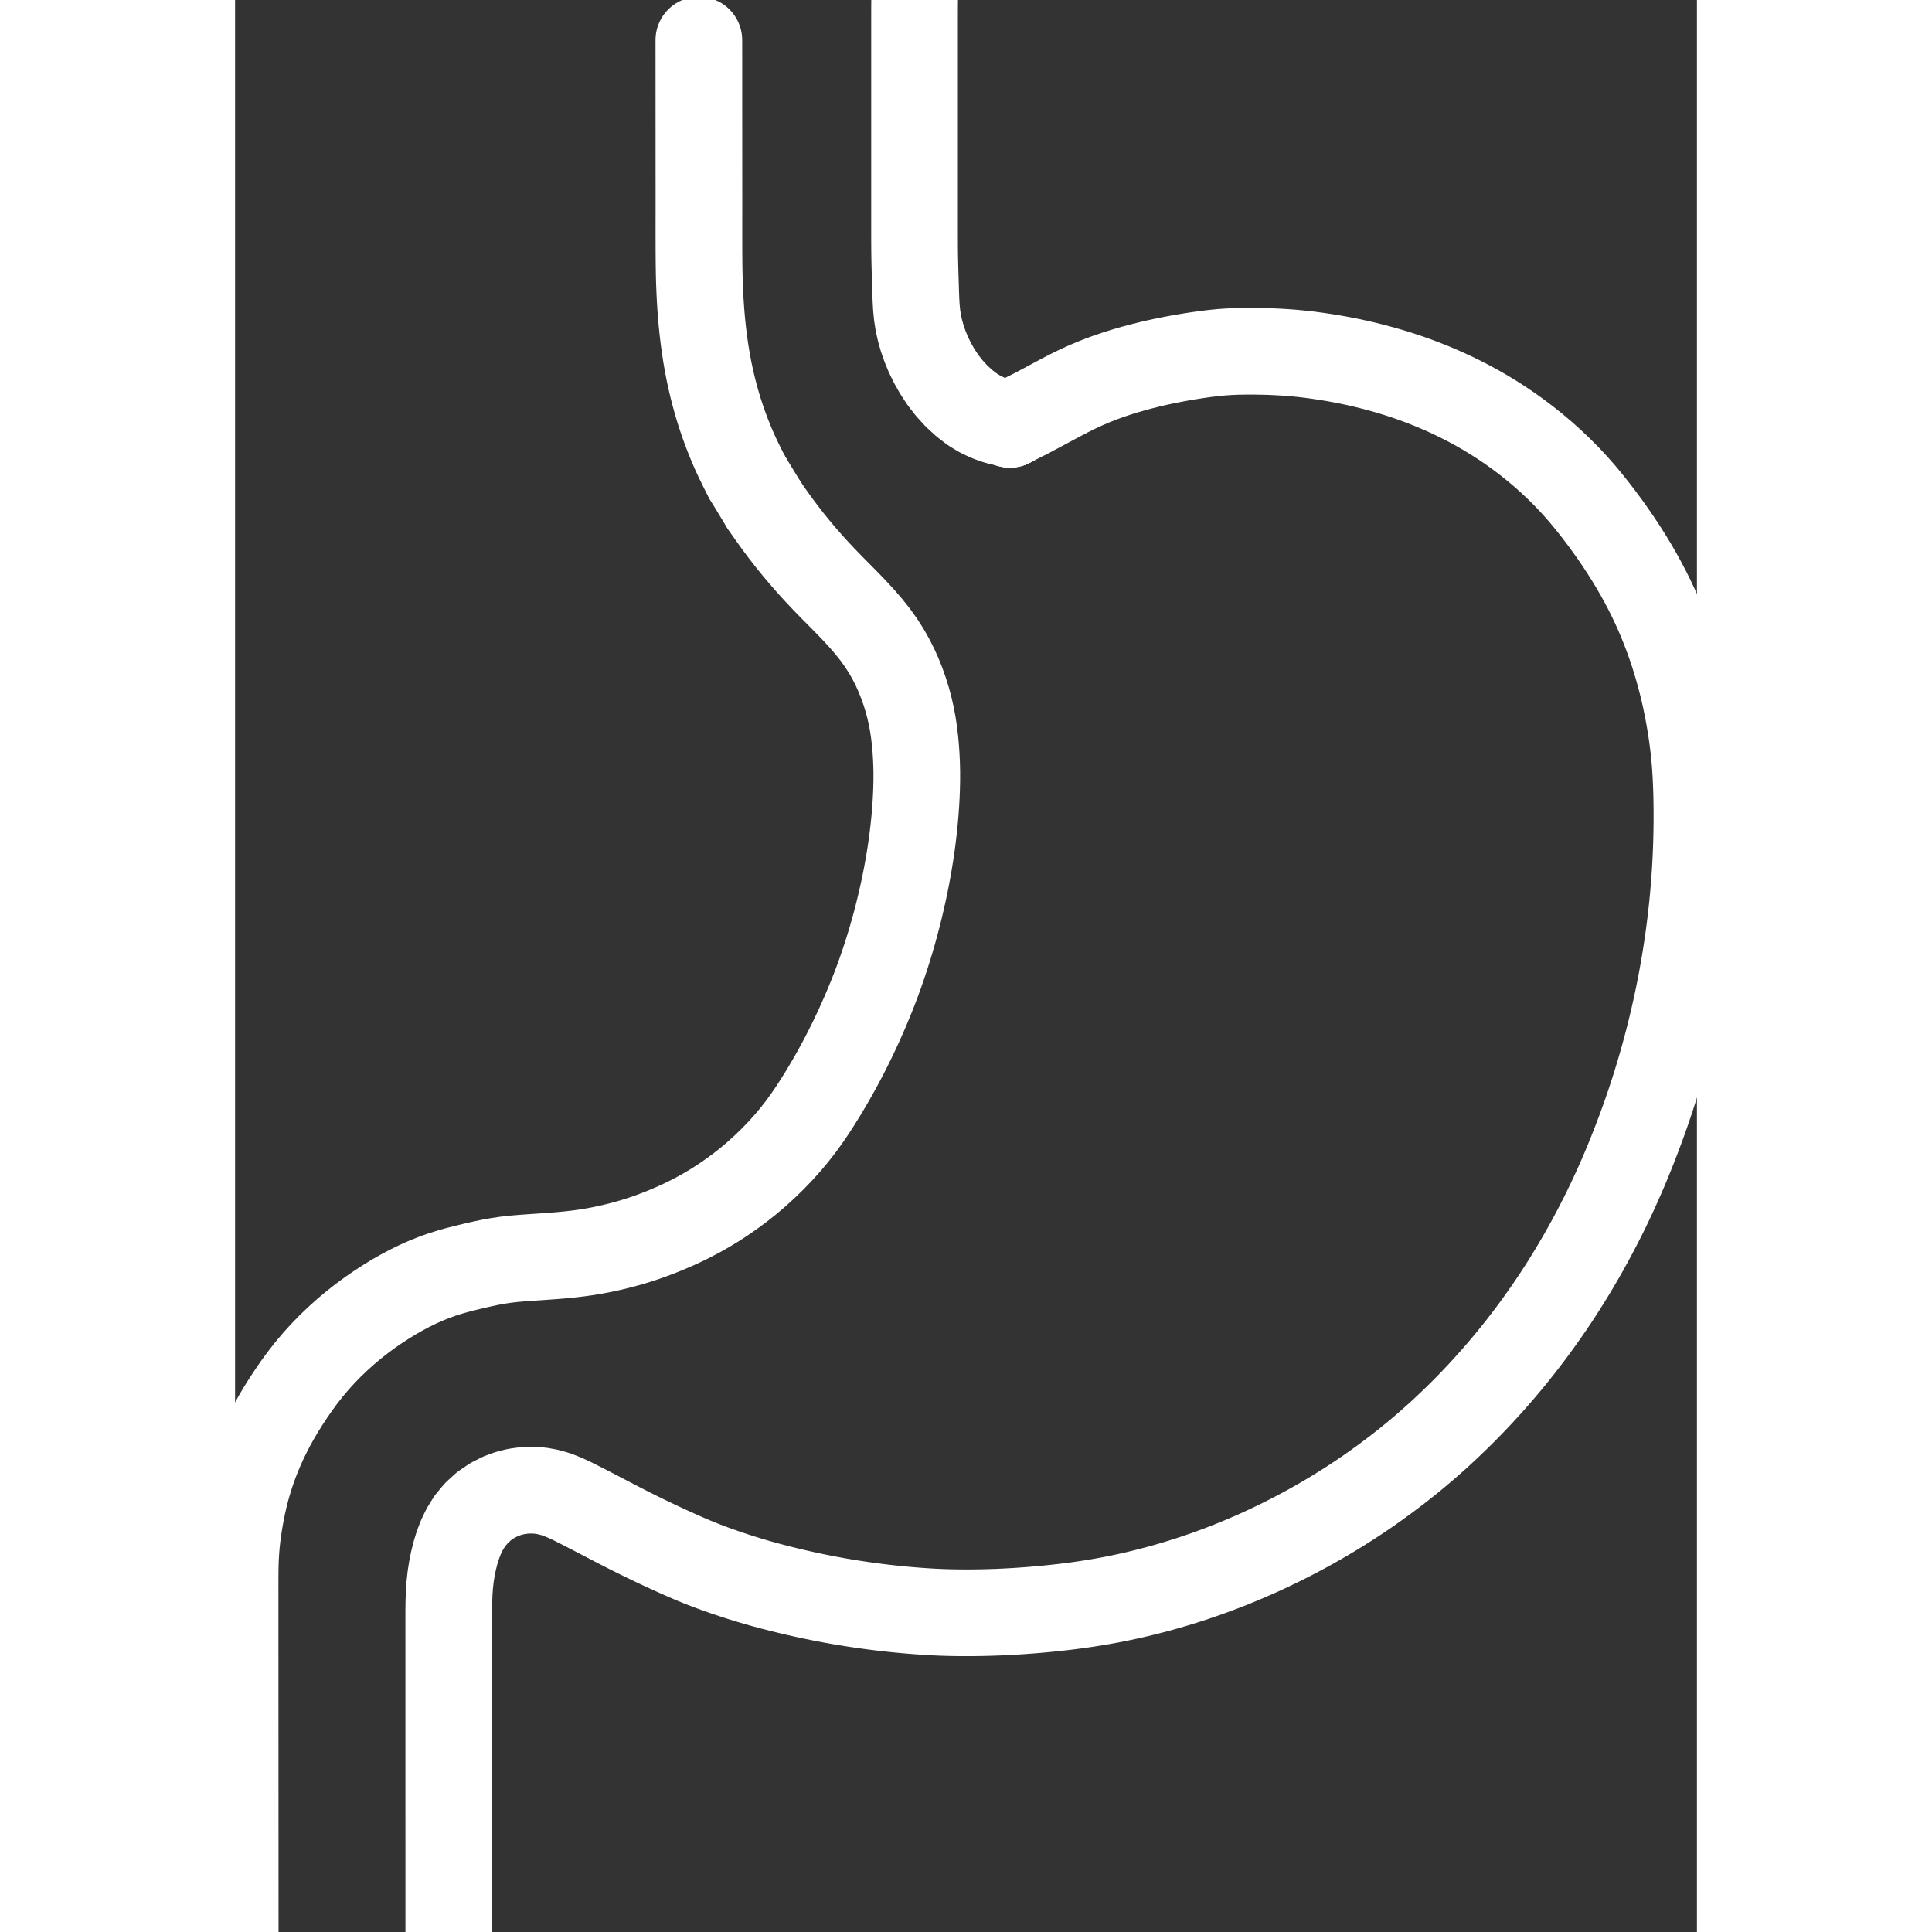
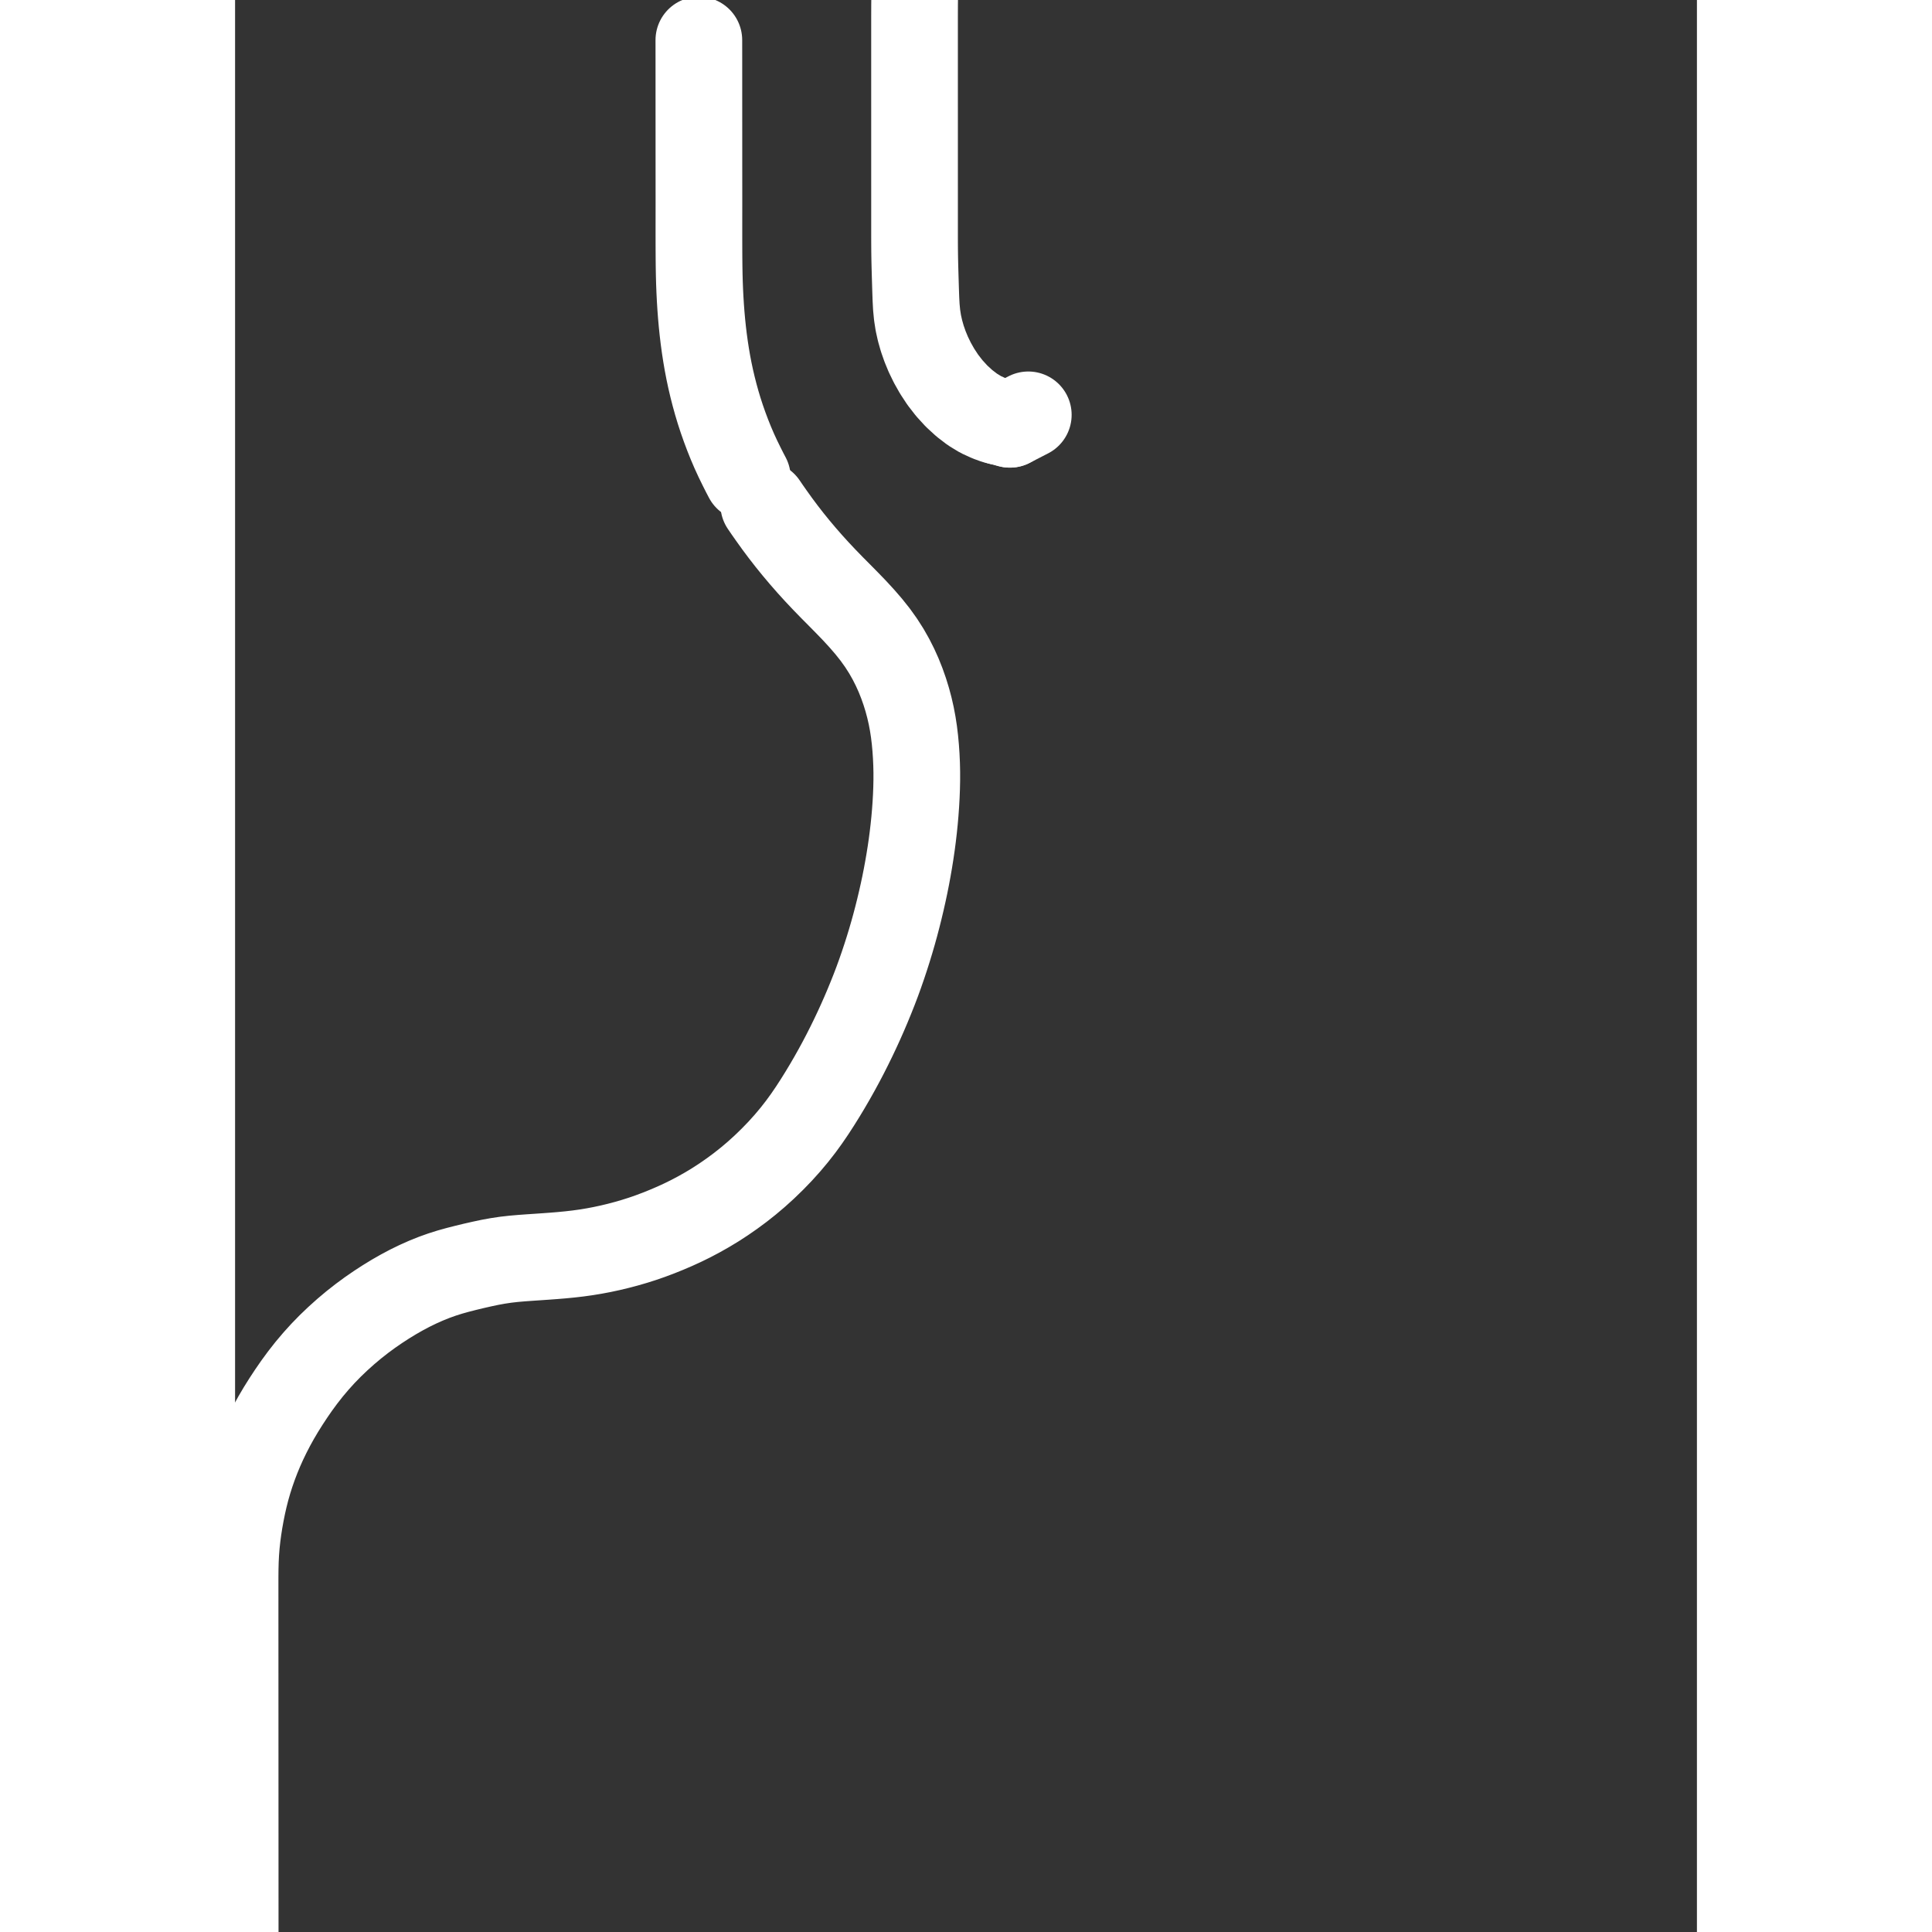
<svg xmlns="http://www.w3.org/2000/svg" overflow="visible" class="colorable-icon" height="1024" width="1024" viewBox="132.534 16.986 758.932 1003.014">
  <rect x="132.534" y="16.986" width="758.932" height="1003.014" fill="#333333" stroke="none" />
  <g stroke-width="45.0" id="skeleton-paths">
    <path stroke-linejoin="round" stroke-linecap="round" fill="none" stroke-width="45" stroke="#FFFFFF" d="M485.327 16.986L485.303 19.505L485.292 22.481L485.281 26.643L485.280 30.805L485.281 34.968L485.281 39.130L485.281 43.292L485.281 47.455L485.281 51.617L485.282 55.780L485.282 59.942L485.282 64.104L485.282 68.267L485.283 72.429L485.283 76.591L485.283 80.754L485.283 84.916L485.283 89.078L485.284 93.241L485.284 97.403L485.284 101.565L485.284 105.728L485.284 109.890L485.285 114.052L485.285 118.215L485.285 122.377L485.285 126.539L485.285 130.702L485.286 134.864L485.286 139.026L485.294 143.189L485.323 147.351L485.384 151.478L485.480 155.608L485.596 159.726L485.723 163.916L485.851 168.112L485.998 172.293L486.223 176.443L486.617 180.550L487.256 184.665L488.167 188.743L489.324 192.797L490.748 196.874L492.448 200.989L494.549 205.311L497.024 209.690L499.978 214.185L503.329 218.501L507.108 222.640L511.162 226.356L515.380 229.582L519.664 232.188L523.964 234.145L527.026 235.262L529.601 235.925" id="path-0-0" />
-     <path stroke-linejoin="round" stroke-linecap="round" fill="none" stroke-width="45" stroke="#FFFFFF" d="M243.481 1020L243.482 1017.481L243.482 1014.505L243.482 1010.343L243.481 1006.180L243.481 1002.018L243.480 997.856L243.480 993.693L243.479 989.531L243.479 985.369L243.478 981.206L243.478 977.044L243.477 972.882L243.477 968.719L243.476 964.557L243.476 960.395L243.475 956.232L243.475 952.070L243.474 947.908L243.474 943.745L243.473 939.583L243.473 935.421L243.472 931.258L243.472 927.096L243.471 922.934L243.471 918.771L243.470 914.609L243.470 910.447L243.469 906.284L243.469 902.122L243.468 897.960L243.468 893.797L243.467 889.635L243.467 885.473L243.466 881.310L243.466 877.148L243.465 872.986L243.465 868.823L243.464 864.661L243.464 860.498L243.463 856.336L243.479 852.174L243.542 848.011L243.699 843.886L243.982 839.791L244.431 835.706L245.062 831.586L245.891 827.438L246.908 823.351L248.155 819.269L249.712 815.163L251.784 810.883L254.419 806.634L257.811 802.537L261.704 798.981L266.014 796.035L270.299 793.839L274.516 792.287L278.608 791.280L282.736 790.725L286.860 790.587L291.047 790.869L295.179 791.613L299.292 792.783L303.373 794.383L307.421 796.253L311.554 798.324L315.706 800.456L319.924 802.641L324.151 804.842L328.369 807.043L332.599 809.236L336.839 811.403L341.020 813.500L345.248 815.575L349.390 817.564L353.581 819.536L357.642 821.410L361.748 823.275L365.837 825.096L370.033 826.902L374.191 828.606L378.348 830.215L382.466 831.728L386.605 833.183L390.762 834.588L394.936 835.940L399.128 837.239L403.333 838.481L407.520 839.659L411.691 840.774L415.808 841.827L419.921 842.837L424.035 843.807L428.176 844.741L432.349 845.638L436.525 846.490L440.710 847.299L444.914 848.067L449.090 848.785L453.290 849.464L457.452 850.093L461.629 850.682L465.788 851.225L469.943 851.728L474.106 852.188L478.276 852.607L482.443 852.984L486.629 853.320L490.798 853.611L494.975 853.860L499.119 854.050L503.286 854.181L507.430 854.253L511.628 854.280L515.780 854.267L519.976 854.211L524.117 854.110L528.284 853.965L532.427 853.780L536.603 853.554L540.771 853.288L544.956 852.984L549.098 852.645L553.262 852.266L557.409 851.849L561.582 851.390L565.738 850.890L569.889 850.343L574.070 849.744L578.257 849.092L582.465 848.385L586.660 847.622L590.867 846.798L595.088 845.915L599.276 844.976L603.438 843.988L607.583 842.948L611.778 841.842L615.995 840.671L620.221 839.440L624.418 838.155L628.597 836.818L632.759 835.429L636.903 833.988L641.030 832.495L645.140 830.951L649.237 829.353L653.380 827.670L657.535 825.922L661.728 824.097L665.889 822.222L670.102 820.259L674.339 818.217L678.614 816.090L682.845 813.915L687.057 811.679L691.230 809.392L695.394 807.039L699.616 804.575L703.858 802.022L708.099 799.389L712.210 796.762L716.224 794.118L720.168 791.442L724.262 788.571L728.514 785.500L732.909 782.228L737.228 778.922L741.425 775.603L745.509 772.265L749.647 768.775L753.791 765.162L758.050 761.332L762.291 757.385L766.546 753.301L770.729 749.159L774.851 744.939L778.838 740.732L782.711 736.504L786.375 732.393L789.924 728.297L793.335 724.249L796.674 720.172L799.960 716.042L803.185 711.867L806.347 707.657L809.471 703.374L812.481 699.134L815.401 694.904L818.197 690.735L820.929 686.544L823.607 682.317L826.241 678.045L828.787 673.803L831.249 669.585L833.609 665.427L835.909 661.261L838.172 657.049L840.357 652.872L842.476 648.713L844.506 644.612L846.469 640.536L848.424 636.354L850.326 632.169L852.218 627.895L854.002 623.745L855.741 619.579L857.413 615.444L859.086 611.201L860.706 606.986L862.280 602.788L863.786 598.652L865.247 594.514L866.669 590.363L868.055 586.200L869.401 582.024L870.715 577.818L871.981 573.616L873.199 569.443L874.361 565.336L875.480 561.239L876.580 557.069L877.645 552.852L878.674 548.622L879.651 544.439L880.585 540.283L881.485 536.110L882.345 531.936L883.167 527.754L883.952 523.543L884.692 519.366L885.397 515.162L886.056 511.014L886.684 506.821L887.270 502.646L887.823 498.434L888.333 494.242L888.801 490.096L889.229 485.976L889.617 481.871L889.974 477.687L890.295 473.476L890.577 469.301L890.819 465.162L891.017 461.055L891.182 456.866L891.310 452.658L891.401 448.443L891.454 444.265L891.466 440.102L891.445 435.940L891.386 431.778L891.283 427.604L891.132 423.400L890.930 419.203L890.668 415.016L890.343 410.887L889.930 406.725L889.442 402.554L888.872 398.338L888.243 394.165L887.545 389.984L886.786 385.853L885.952 381.679L885.052 377.534L884.073 373.368L882.999 369.166L881.841 364.945L880.579 360.639L879.263 356.420L877.863 352.220L876.391 348.094L874.800 343.898L873.118 339.700L871.339 335.494L869.519 331.421L867.588 327.345L865.569 323.315L863.393 319.179L861.116 315.055L858.676 310.832L856.057 306.514L853.298 302.157L850.460 297.854L847.667 293.781L844.794 289.749L841.802 285.701L838.553 281.461L835.220 277.270L831.696 273.040L828.079 268.937L824.178 264.765L820.095 260.665L815.900 256.681L811.650 252.877L807.392 249.281L803.048 245.814L798.779 242.580L794.558 239.556L790.491 236.790L786.335 234.111L782.225 231.594L778.033 229.159L773.859 226.875L769.704 224.717L765.544 222.669L761.416 220.745L757.255 218.909L753.046 217.152L748.875 215.505L744.704 213.951L740.567 212.506L736.398 211.138L732.204 209.848L728 208.638L723.816 207.514L719.650 206.471L715.502 205.505L711.339 204.607L707.196 203.786L703.060 203.034L698.937 202.352L694.769 201.727L690.601 201.166L686.414 200.677L682.257 200.276L678.113 199.954L673.948 199.708L669.799 199.522L665.606 199.406L661.456 199.344L657.305 199.345L653.161 199.410L649.013 199.570L644.838 199.847L640.676 200.247L636.513 200.753L632.363 201.336L628.221 201.978L624.105 202.668L619.966 203.421L615.883 204.226L611.728 205.113L607.590 206.071L603.341 207.126L599.157 208.246L595.006 209.438L590.918 210.701L586.837 212.063L582.693 213.556L578.549 215.173L574.299 216.971L570.117 218.885L565.953 220.931L561.898 223.029L557.894 225.164L553.821 227.356L549.768 229.515L546.793 231.093L544.342 232.352" id="path-1-0" />
    <path stroke-linejoin="round" stroke-linecap="round" fill="none" stroke-width="45" stroke="#FFFFFF" d="M529.601 235.925L534.790 237.259" id="path-extension-1" />
    <path stroke-linejoin="round" stroke-linecap="round" fill="none" stroke-width="45" stroke="#FFFFFF" d="M544.342 232.352L534.790 237.259" id="path-extension-2" />
-     <path stroke-linejoin="round" stroke-linecap="round" fill="none" stroke-width="45" stroke="#FFFFFF" d="M534.790 237.259L534.790 237.259" id="path-connection-1" />
  </g>
  <g stroke-width="45.0" id="skeleton-paths">
    <path stroke-linejoin="round" stroke-linecap="round" fill="none" stroke-width="45" stroke="#FFFFFF" d="M373.309 37.798L373.312 40.317L373.314 43.292L373.317 47.455L373.318 51.617L373.320 55.780L373.321 59.942L373.323 64.104L373.324 68.267L373.326 72.429L373.327 76.591L373.329 80.754L373.331 84.916L373.332 89.078L373.334 93.241L373.335 97.403L373.337 101.565L373.339 105.728L373.342 109.890L373.346 114.062L373.349 118.270L373.350 122.468L373.348 126.661L373.343 130.776L373.340 134.903L373.340 138.987L373.346 143.114L373.359 147.227L373.384 151.420L373.427 155.619L373.502 159.827L373.618 164L373.781 168.163L373.992 172.325L374.250 176.447L374.561 180.562L374.923 184.637L375.353 188.786L375.852 192.955L376.423 197.148L377.059 201.282L377.757 205.364L378.541 209.473L379.431 213.664L380.420 217.891L381.494 222.089L382.635 226.203L383.855 230.266L385.201 234.398L386.665 238.572L388.266 242.842L389.931 247.004L391.706 251.143L393.600 255.256L395.643 259.424L397.170 262.445L398.476 264.935" id="path-0-0" />
    <path stroke-linejoin="round" stroke-linecap="round" fill="none" stroke-width="45" stroke="#FFFFFF" d="M132.596 1020L132.596 1017.481L132.594 1014.505L132.593 1010.343L132.591 1006.180L132.590 1002.018L132.588 997.856L132.587 993.693L132.585 989.531L132.584 985.369L132.582 981.206L132.581 977.044L132.579 972.882L132.578 968.719L132.576 964.557L132.575 960.395L132.573 956.232L132.572 952.070L132.570 947.908L132.569 943.745L132.567 939.583L132.566 935.421L132.564 931.258L132.563 927.096L132.561 922.934L132.560 918.771L132.558 914.609L132.557 910.447L132.555 906.284L132.554 902.122L132.552 897.960L132.551 893.797L132.549 889.635L132.548 885.473L132.546 881.310L132.545 877.148L132.543 872.986L132.542 868.823L132.540 864.661L132.539 860.498L132.538 856.336L132.538 852.174L132.539 848.011L132.537 843.849L132.534 839.687L132.540 835.524L132.580 831.362L132.687 827.233L132.892 823.107L133.215 818.990L133.657 814.847L134.205 810.724L134.850 806.609L135.588 802.490L136.425 798.337L137.362 794.202L138.413 790.072L139.596 785.939L140.913 781.790L142.362 777.648L143.914 773.577L145.590 769.525L147.419 765.441L149.424 761.282L151.598 757.078L153.890 752.932L156.336 748.787L158.923 744.654L161.647 740.512L164.529 736.340L167.625 732.126L170.971 727.857L174.545 723.625L178.185 719.606L181.992 715.698L185.911 711.951L190.040 708.247L194.215 704.744L198.421 701.443L202.567 698.395L206.752 695.513L210.849 692.850L214.982 690.324L219.101 687.974L223.228 685.780L227.453 683.719L231.639 681.853L235.892 680.142L240 678.671L244.103 677.379L248.170 676.243L252.298 675.189L256.442 674.187L260.594 673.242L264.753 672.359L268.898 671.601L273.023 670.983L277.168 670.512L281.316 670.153L285.502 669.849L289.650 669.571L293.801 669.285L297.955 668.980L302.123 668.637L306.328 668.229L310.504 667.746L314.722 667.161L318.906 666.475L323.110 665.681L327.272 664.785L331.436 663.788L335.625 662.682L339.821 661.466L344.012 660.136L348.164 658.697L352.351 657.124L356.533 655.441L360.736 653.638L364.884 651.740L369.077 649.679L373.341 647.428L377.653 644.990L381.957 642.385L386.265 639.584L390.535 636.618L394.793 633.466L398.937 630.188L403.090 626.677L407.275 622.889L411.470 618.828L415.511 614.648L419.350 610.382L422.885 606.167L426.229 601.883L429.292 597.667L432.193 593.414L434.892 589.245L437.476 585.096L439.933 581.015L442.358 576.849L444.721 572.647L447.050 568.358L449.244 564.178L451.382 559.958L453.414 555.807L455.416 551.582L457.297 547.474L459.120 543.347L460.868 539.247L462.607 535.026L464.271 530.846L465.880 526.619L467.404 522.424L468.900 518.110L470.316 513.855L471.655 509.650L472.901 505.562L474.096 501.452L475.239 497.334L476.347 493.124L477.389 488.957L478.403 484.694L479.345 480.522L480.242 476.311L481.066 472.158L481.836 467.996L482.549 463.871L483.206 459.765L483.813 455.608L484.370 451.370L484.862 447.153L485.292 442.966L485.651 438.843L485.953 434.657L486.190 430.453L486.358 426.243L486.449 422.065L486.451 417.903L486.358 413.726L486.166 409.520L485.881 405.320L485.496 401.125L484.998 396.951L484.355 392.747L483.561 388.547L482.610 384.374L481.501 380.227L480.197 376.005L478.704 371.770L477.009 367.513L475.134 363.358L473.023 359.184L470.636 354.979L467.903 350.703L464.871 346.468L461.496 342.224L457.914 338.082L454.130 333.964L450.259 329.954L446.345 325.986L442.415 322.025L438.527 318.023L434.707 313.971L430.962 309.851L427.293 305.654L423.777 301.482L420.382 297.292L417.145 293.129L413.991 288.911L410.916 284.622L408.779 281.576L407.008 278.980" id="path-1-0" />
-     <path stroke-linejoin="round" stroke-linecap="round" fill="none" stroke-width="45" stroke="#FFFFFF" d="M398.476 264.935L407.008 278.980" id="path-connection-1" />
  </g>
</svg>